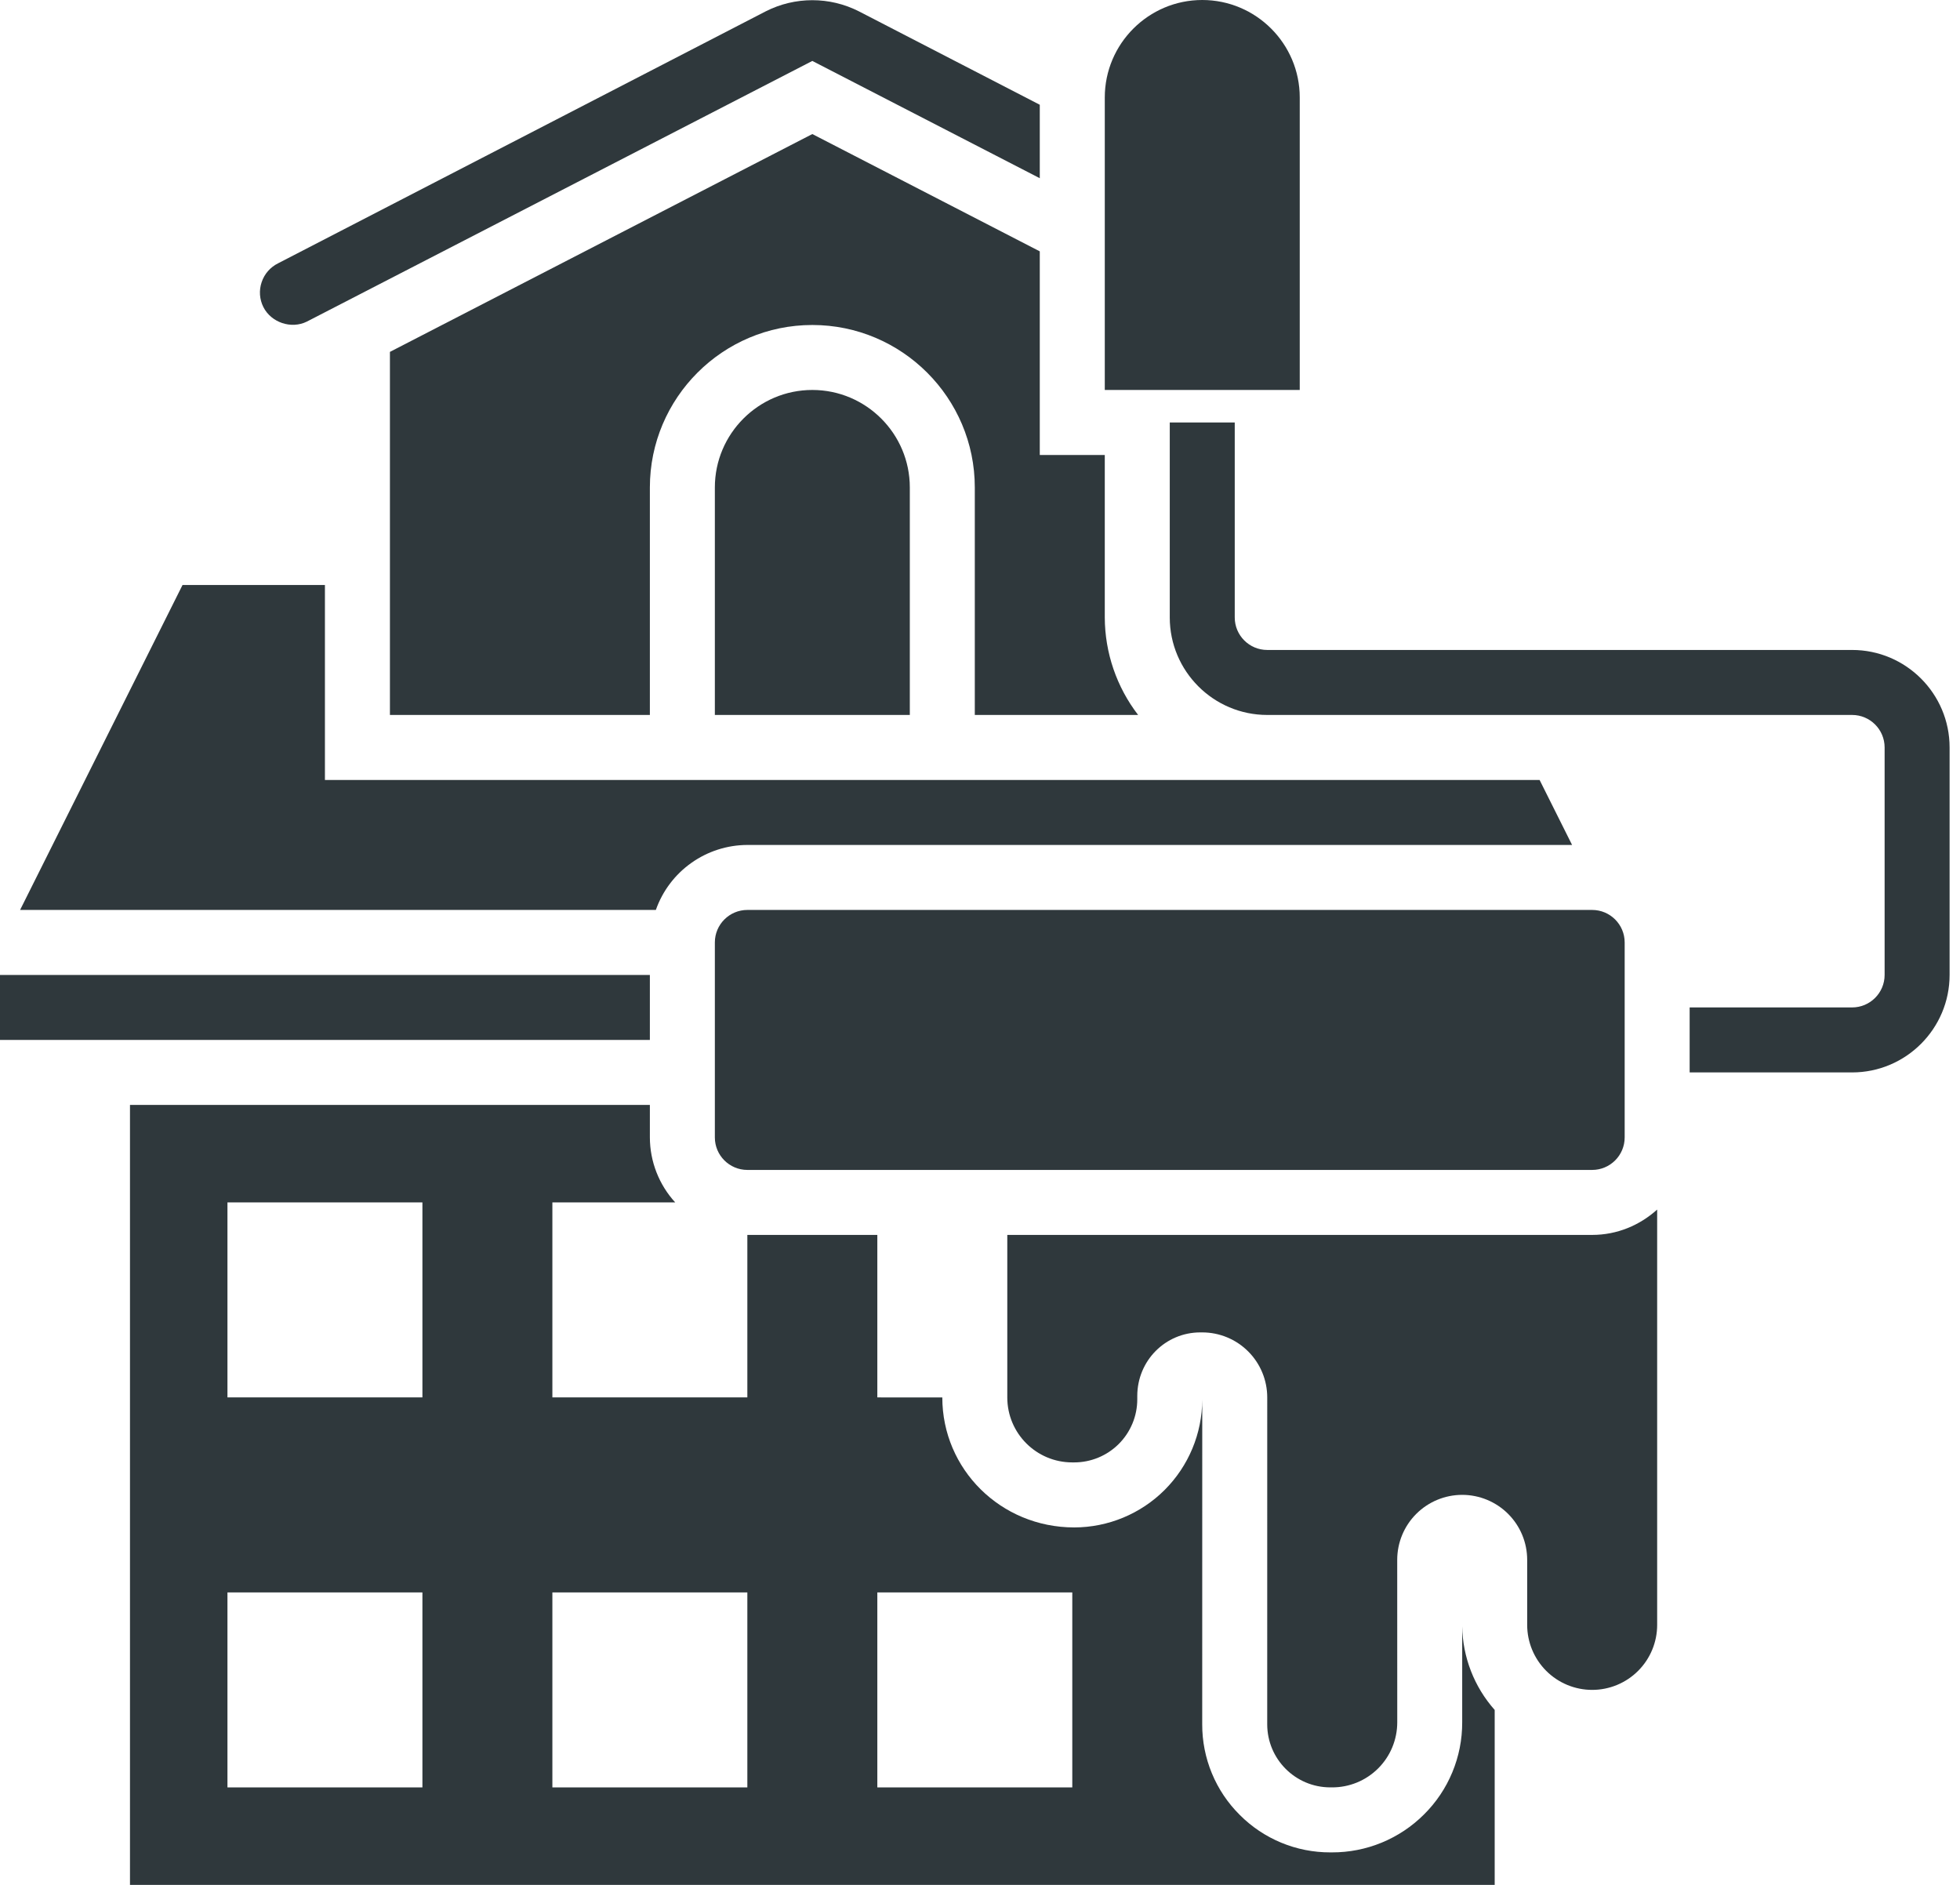
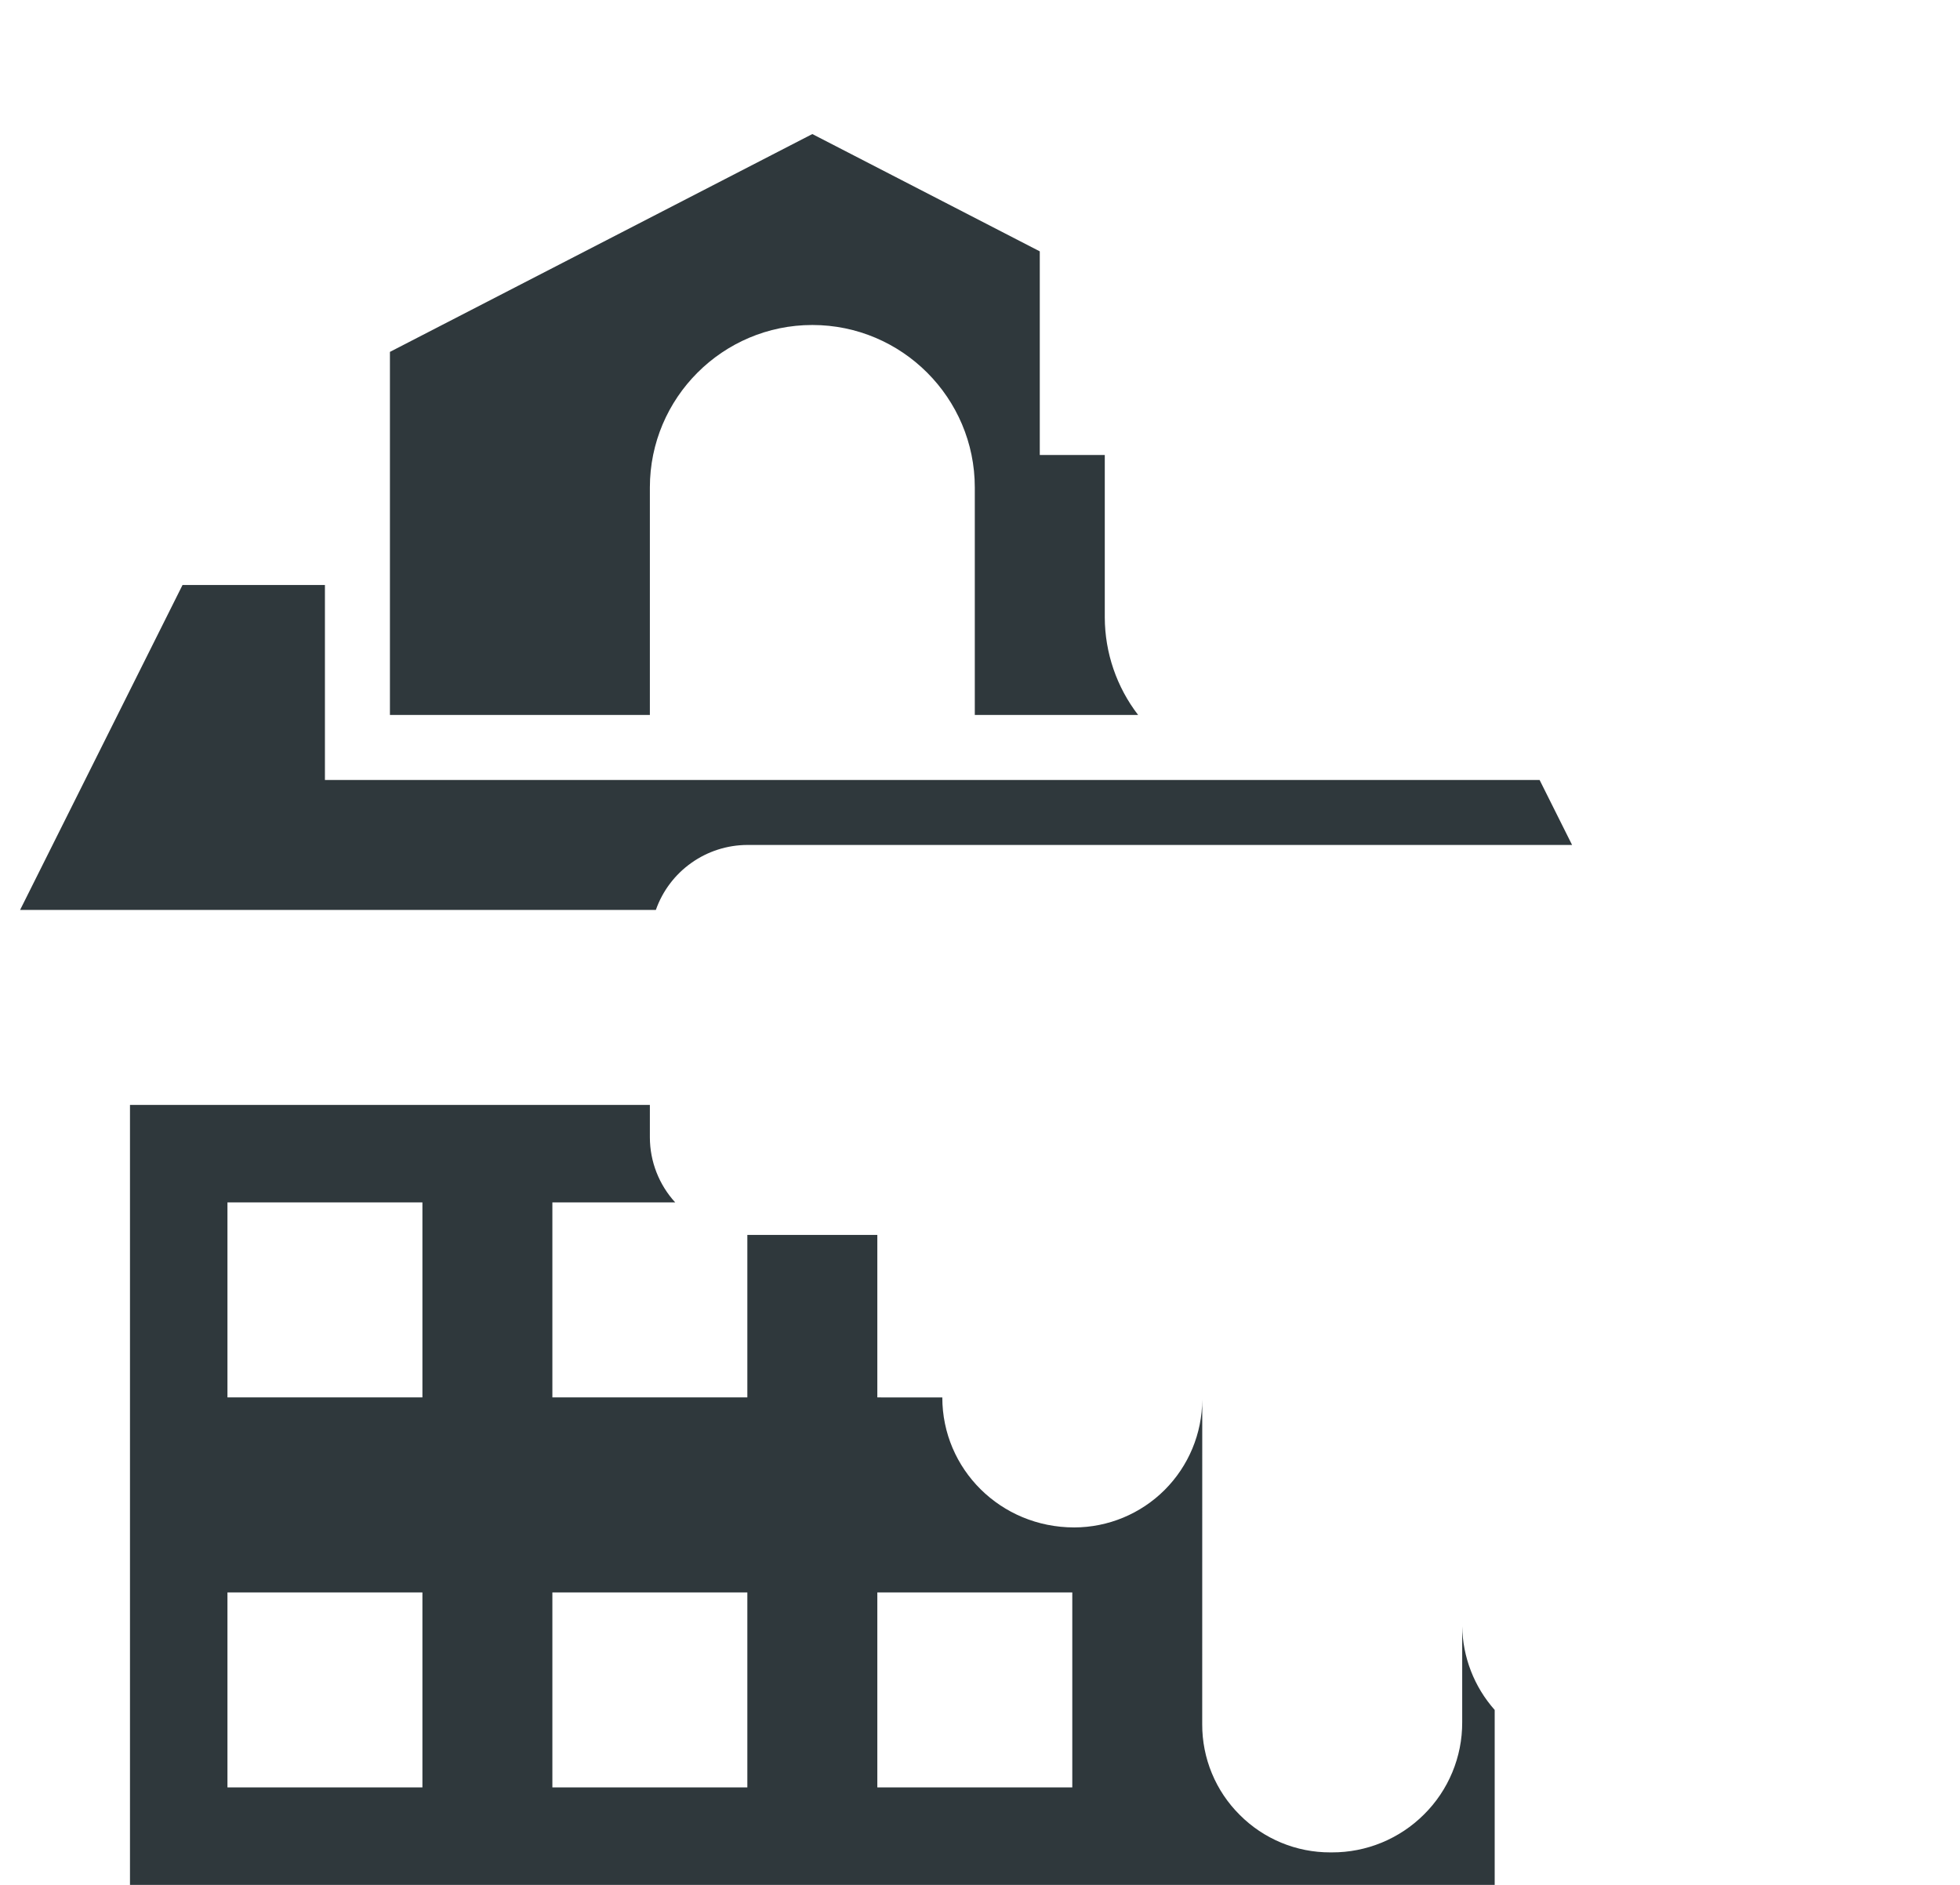
<svg xmlns="http://www.w3.org/2000/svg" width="104" height="100" viewBox="0 0 104 100" fill="none">
-   <path d="M98.276 34.483H67.241C66.291 34.483 65.517 33.71 65.517 32.758V22.414H62.069V32.758C62.069 35.61 64.39 37.931 67.241 37.931H98.276C99.226 37.931 100 38.703 100 39.655V51.724C100 52.676 99.226 53.448 98.276 53.448H89.655V56.896H98.276C101.128 56.896 103.448 54.576 103.448 51.724V39.655C103.448 36.803 101.128 34.483 98.276 34.483ZM53.448 65.517V74.139C53.448 76.043 54.991 77.586 56.895 77.586H56.998C57.886 77.586 58.737 77.233 59.365 76.606C59.992 75.978 60.345 75.127 60.345 74.24V74.065C60.345 72.186 61.841 70.689 63.69 70.689H63.793C64.708 70.689 65.585 71.053 66.231 71.699C66.878 72.346 67.241 73.223 67.241 74.138L67.24 91.479C67.24 93.327 68.738 94.827 70.588 94.827H70.674C71.128 94.83 71.578 94.742 71.999 94.57C72.419 94.398 72.801 94.144 73.123 93.824C73.445 93.504 73.701 93.123 73.875 92.704C74.049 92.285 74.139 91.835 74.14 91.381L74.138 82.755C74.138 81.84 74.502 80.963 75.149 80.317C75.796 79.671 76.673 79.308 77.588 79.308C78.502 79.309 79.379 79.673 80.026 80.32C80.672 80.967 81.035 81.844 81.034 82.758V86.207C81.034 87.121 81.398 87.998 82.044 88.645C82.691 89.292 83.568 89.655 84.483 89.655C85.397 89.655 86.274 89.292 86.921 88.645C87.568 87.998 87.931 87.121 87.931 86.207V64.172C87.014 65 85.812 65.517 84.483 65.517H53.448ZM16.286 17.06L43.103 3.233L55.172 9.455V5.558L45.567 0.598C44.803 0.211 43.959 0.01 43.103 0.01C42.246 0.01 41.402 0.211 40.638 0.598L14.765 13.965C14.559 14.066 14.374 14.206 14.222 14.379C14.07 14.552 13.955 14.754 13.883 14.972C13.81 15.187 13.781 15.414 13.796 15.64C13.812 15.866 13.873 16.087 13.974 16.289C14.386 17.11 15.452 17.476 16.286 17.06ZM37.931 25.862V37.931H48.276V25.862C48.276 23.01 45.955 20.689 43.103 20.689C40.252 20.689 37.931 23.01 37.931 25.862ZM0 51.724H34.483V55.172H0V51.724Z" fill="#2F383C" />
-   <path d="M37.931 50V60.345C37.931 61.297 38.705 62.069 39.655 62.069H84.483C85.433 62.069 86.207 61.297 86.207 60.345V50C86.207 49.048 85.433 48.276 84.483 48.276H39.655C38.705 48.276 37.931 49.048 37.931 50ZM68.966 5.172C68.966 2.321 66.645 0 63.793 0C60.941 0 58.621 2.321 58.621 5.172V20.69H68.966V5.172Z" fill="#2F383C" />
  <path d="M77.586 91.379C77.589 92.287 77.411 93.187 77.063 94.025C76.715 94.864 76.204 95.625 75.559 96.264C74.917 96.905 74.155 97.412 73.316 97.758C72.478 98.103 71.579 98.279 70.672 98.276H70.586C69.694 98.278 68.809 98.104 67.984 97.762C67.16 97.421 66.411 96.919 65.781 96.286C65.148 95.657 64.645 94.908 64.304 94.083C63.962 93.257 63.788 92.373 63.791 91.48L63.793 74.255C63.787 76.054 63.069 77.778 61.796 79.049C60.522 80.319 58.797 81.034 56.998 81.036C53.093 81.035 50 77.942 50 74.14L46.552 74.138V65.517H39.655V74.138H29.31V63.793H35.828C34.966 62.851 34.486 61.622 34.483 60.345V58.621H6.897V100H79.31V90.719C78.222 89.493 77.61 87.916 77.586 86.276V91.379ZM22.414 94.828H12.069V84.483H22.414V94.828ZM22.414 74.138H12.069V63.793H22.414V74.138ZM39.655 94.828H29.31V84.483H39.655V94.828ZM56.897 94.828H46.552V84.483H56.897V94.828ZM39.655 44.828H83.417L81.693 41.38H17.241V31.035H9.686L1.066 48.276H34.8C35.154 47.27 35.811 46.399 36.681 45.782C37.55 45.164 38.589 44.831 39.655 44.828Z" fill="#2F383C" />
  <path d="M55.172 24.138V13.335L43.103 7.112L20.69 18.669V37.931H34.483V25.862C34.483 21.109 38.35 17.242 43.103 17.242C47.857 17.242 51.724 21.109 51.724 25.862V37.931H60.39C59.249 36.448 58.627 34.63 58.621 32.759V24.138H55.172Z" fill="#2F383C" />
</svg>